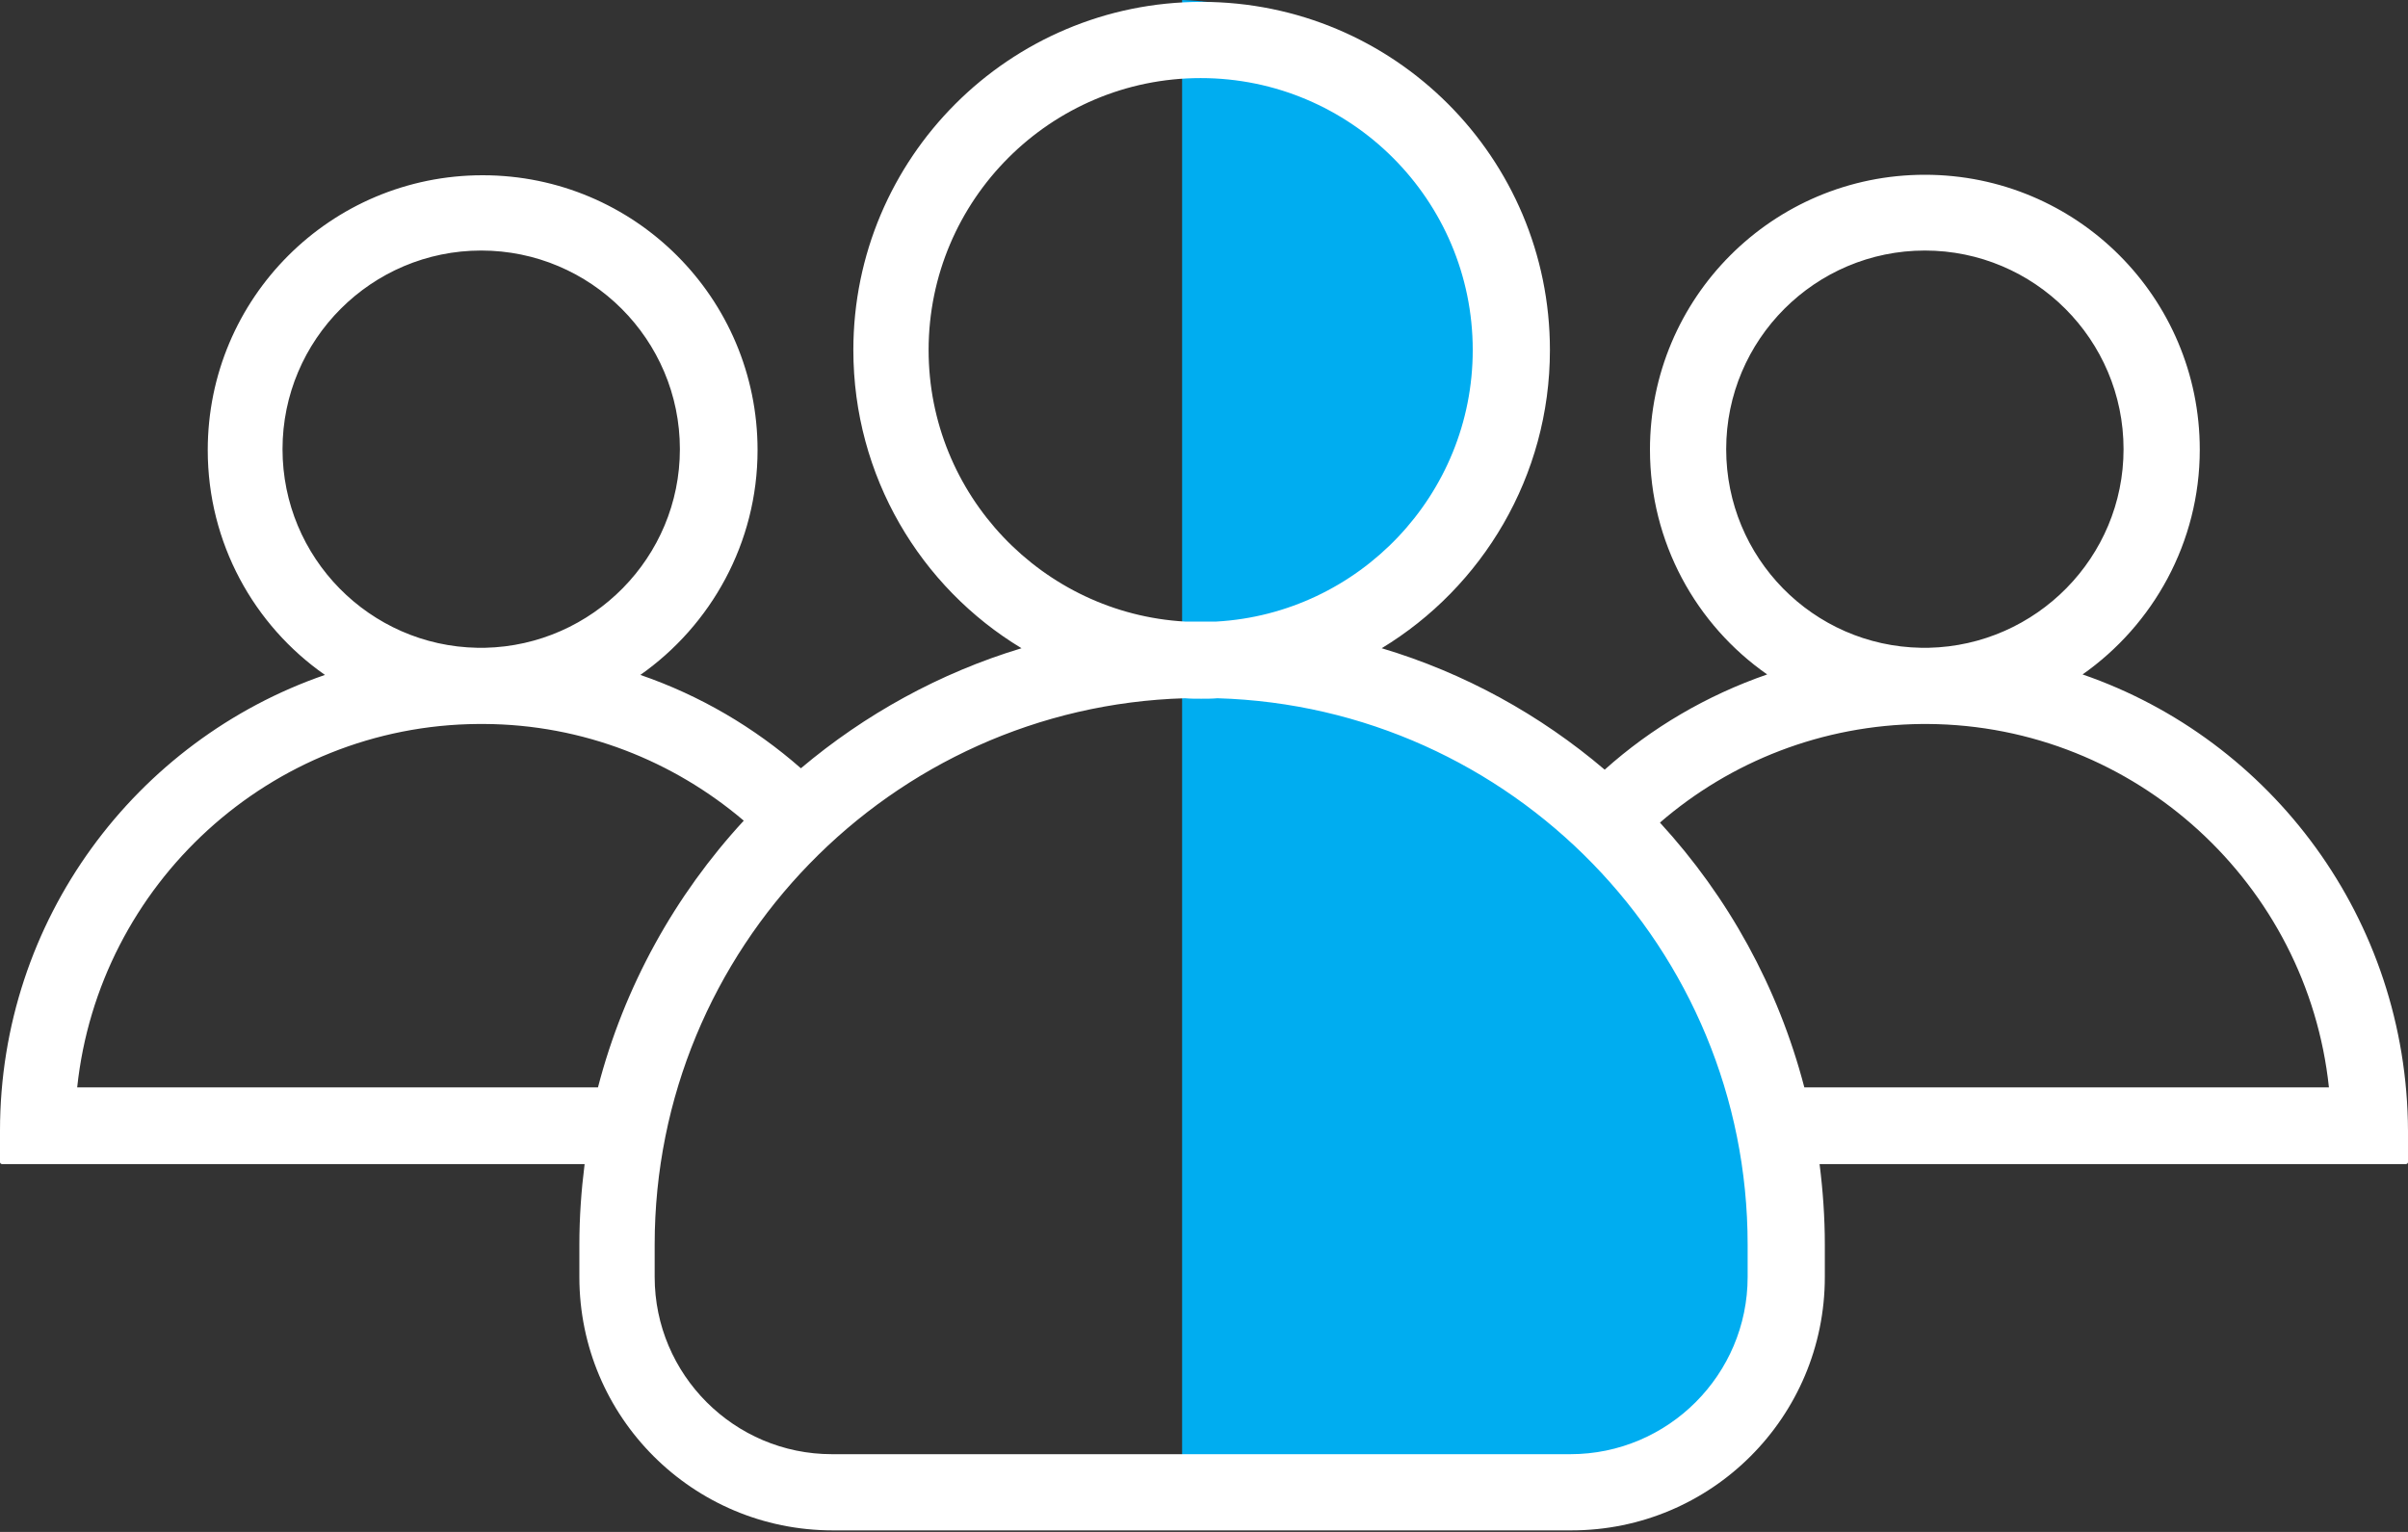
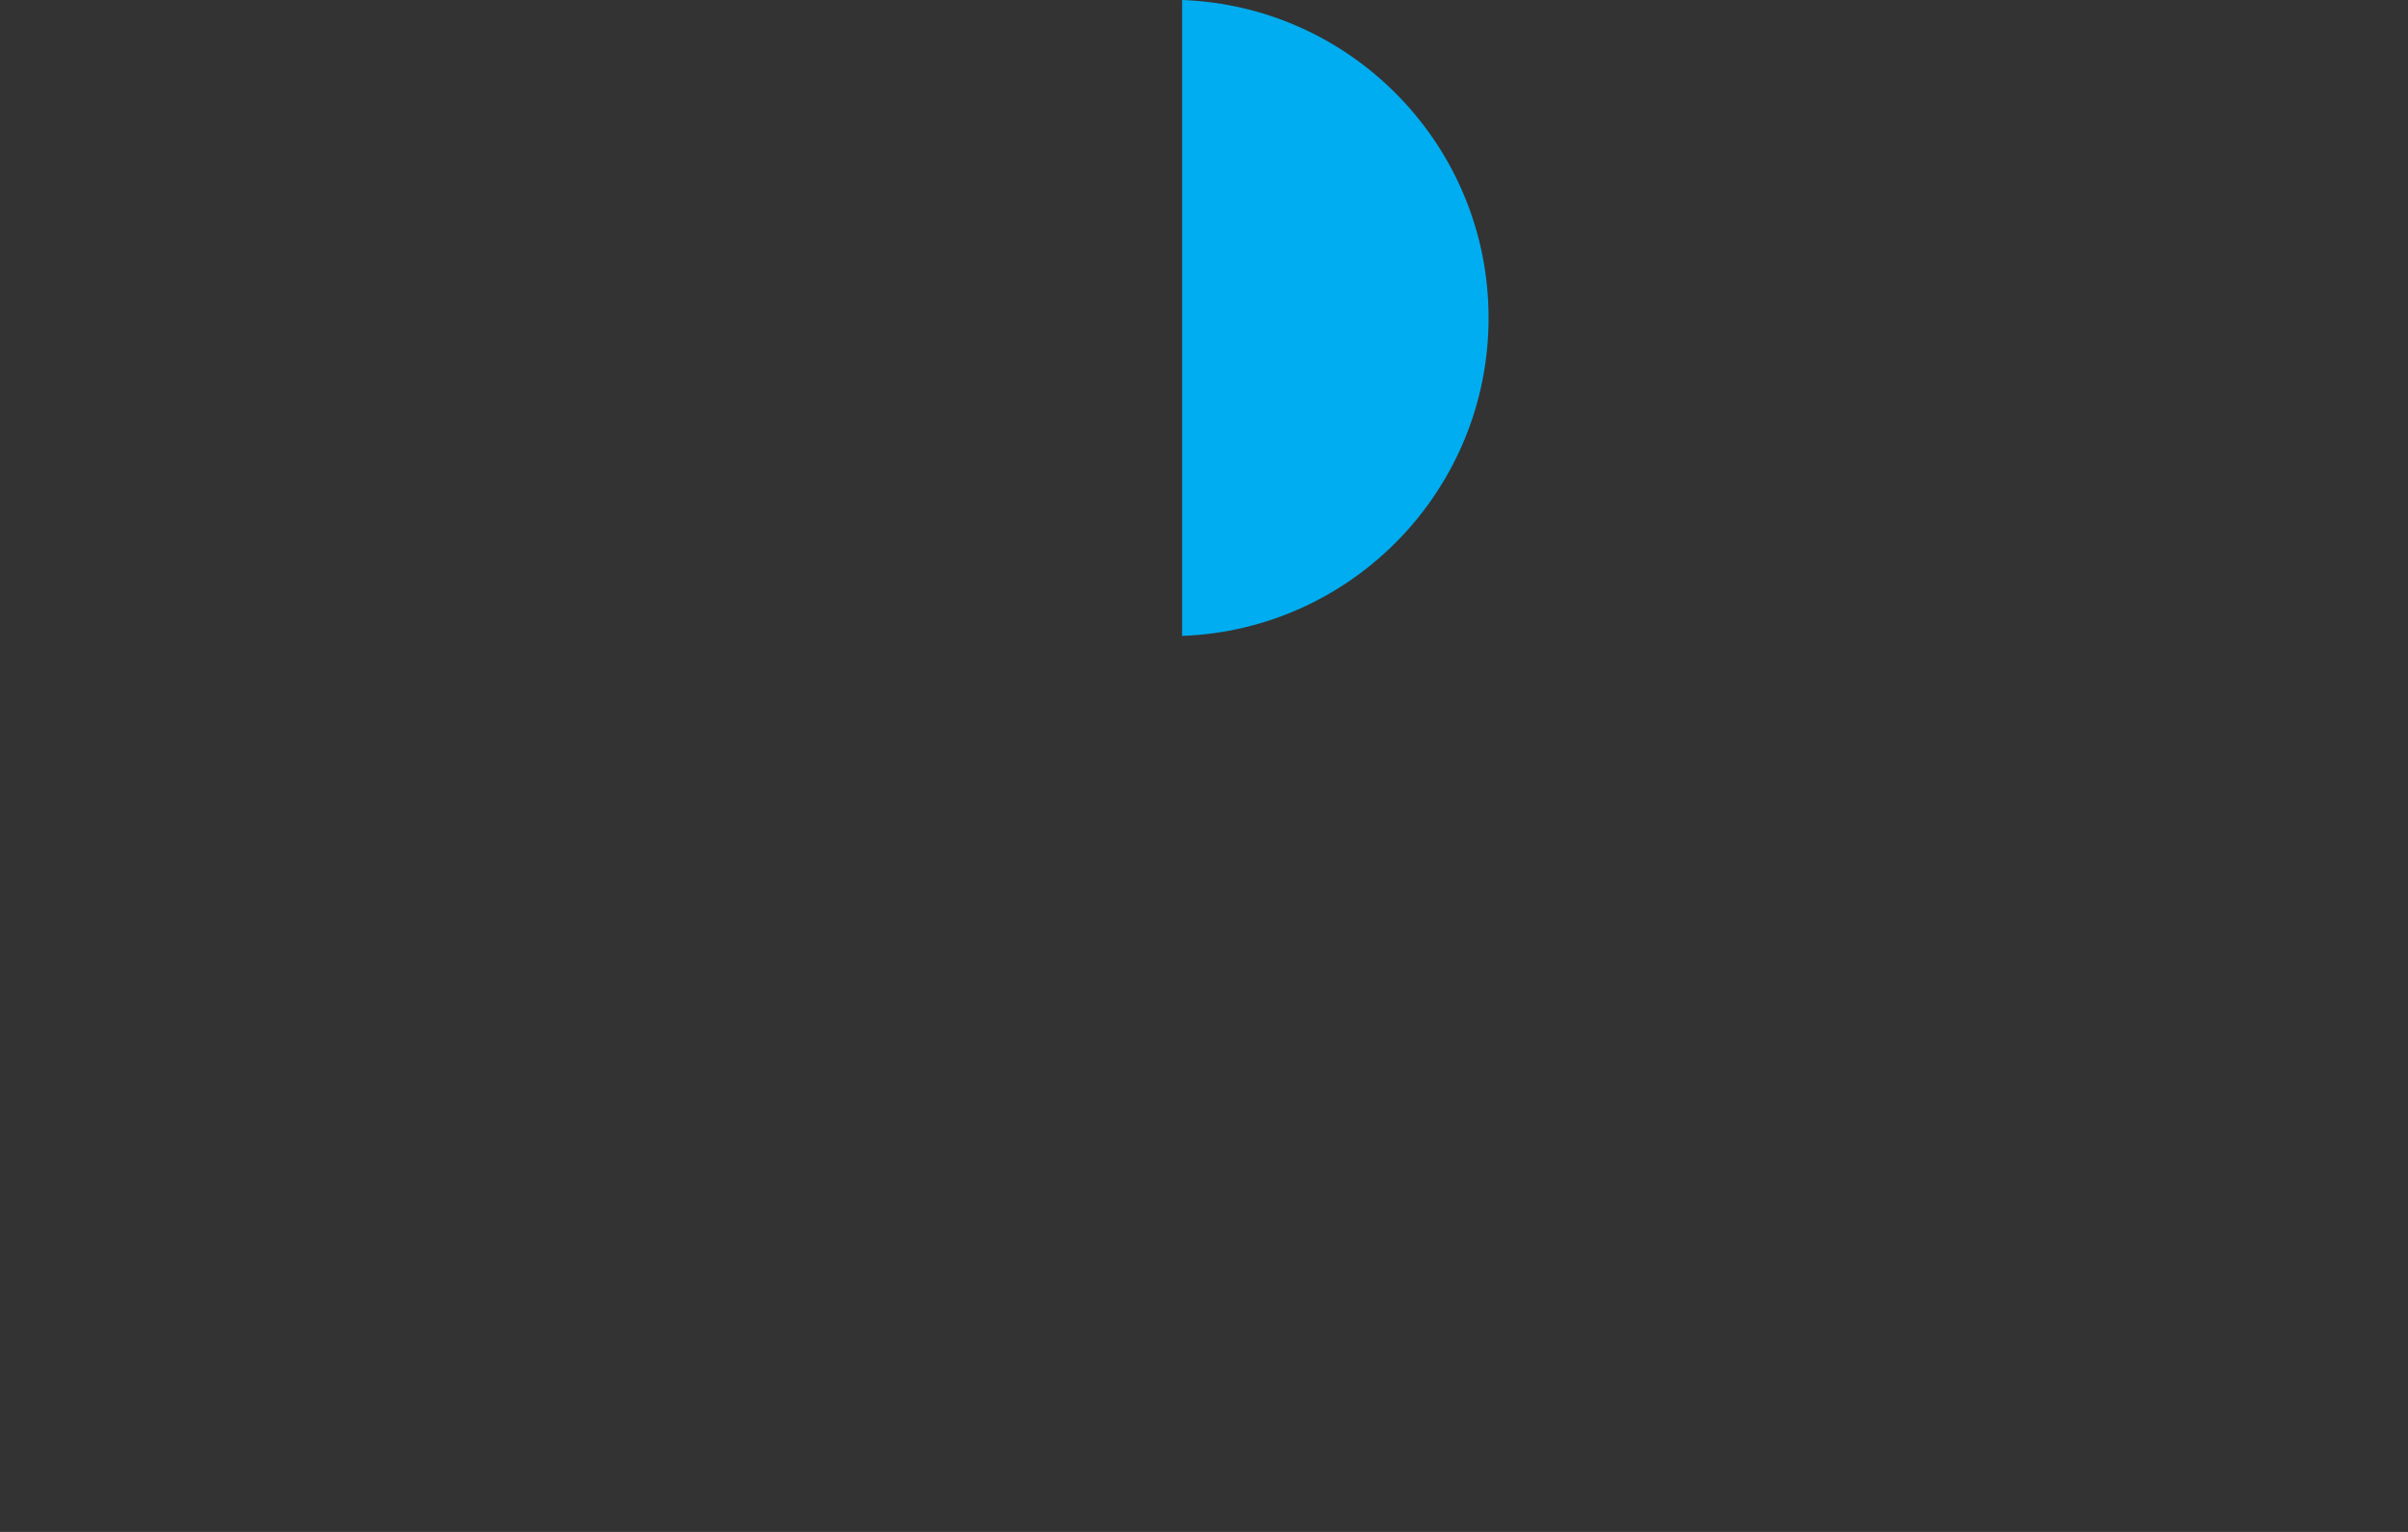
<svg xmlns="http://www.w3.org/2000/svg" width="55" height="35" viewBox="0 0 55 35" fill="none">
  <rect x="0" y="0" width="55" height="35" fill="#333333" stroke="none" />
  <path fill-rule="evenodd" clip-rule="evenodd" d="M27 14.529C30.89 14.387 34 11.189 34 7.264C34 3.34 30.89 0.142 27 0V14.529Z" fill="#00ADF0" />
-   <path d="M27 15V34C27.667 34.167 29.4 34.4 31 34C33 33.5 35.5 34.5 37.5 34C39.5 33.5 40.5 32 41 28C41.5 24 37 19 35.5 17.5C34.3 16.3 29.333 15.333 27 15Z" fill="#00ADF0" />
-   <path d="M47.567 15.409C49.178 14.277 50.244 12.395 50.244 10.273C50.244 6.801 47.437 3.993 43.965 3.993C40.494 3.993 37.686 6.801 37.686 10.273C37.686 12.395 38.742 14.277 40.363 15.409C38.981 15.888 37.719 16.628 36.652 17.585C35.183 16.334 33.453 15.376 31.559 14.81C33.855 13.418 35.401 10.882 35.401 7.998C35.401 3.602 31.842 0.043 27.446 0.043C23.049 0.043 19.491 3.612 19.491 7.998C19.491 10.882 21.025 13.418 23.332 14.81C21.46 15.376 19.752 16.323 18.293 17.553C17.227 16.617 15.986 15.888 14.626 15.42C16.237 14.288 17.303 12.405 17.303 10.283C17.303 6.812 14.495 4.004 11.024 4.004C7.552 4.004 4.745 6.812 4.745 10.283C4.745 12.405 5.8 14.288 7.422 15.42C3.102 16.911 0 21.014 0 25.834V26.553C0 26.574 0.022 26.596 0.044 26.596H13.353C13.277 27.195 13.233 27.815 13.233 28.435V29.175C13.233 32.375 15.823 34.965 19.023 34.965H35.89C39.09 34.965 41.68 32.375 41.68 29.175V28.435C41.68 27.815 41.636 27.195 41.56 26.596H54.956C54.978 26.596 55 26.574 55 26.553V25.834C54.978 21.003 51.888 16.9 47.567 15.409ZM39.427 10.262C39.427 7.759 41.462 5.724 43.965 5.724C46.468 5.724 48.503 7.759 48.503 10.262C48.503 12.732 46.512 14.745 44.052 14.8C44.02 14.8 43.998 14.8 43.965 14.8C43.932 14.8 43.911 14.8 43.878 14.8C41.408 14.756 39.427 12.743 39.427 10.262ZM21.21 7.998C21.21 4.57 23.996 1.784 27.424 1.784C30.852 1.784 33.638 4.57 33.638 7.998C33.638 11.306 31.037 14.016 27.783 14.201C27.663 14.201 27.544 14.201 27.424 14.201C27.304 14.201 27.184 14.201 27.065 14.201C23.811 14.016 21.21 11.306 21.21 7.998ZM6.453 10.262C6.453 7.759 8.488 5.724 10.991 5.724C13.494 5.724 15.529 7.759 15.529 10.262C15.529 12.732 13.538 14.745 11.078 14.8C11.046 14.8 11.024 14.8 10.991 14.8C10.959 14.8 10.937 14.8 10.904 14.8C8.445 14.756 6.453 12.743 6.453 10.262ZM13.658 24.844H1.763C2.253 20.208 6.17 16.573 10.926 16.541C10.948 16.541 10.97 16.541 10.991 16.541C11.013 16.541 11.035 16.541 11.057 16.541C13.32 16.552 15.388 17.39 16.988 18.75C15.421 20.448 14.256 22.537 13.658 24.844ZM39.917 29.175C39.917 31.406 38.099 33.224 35.869 33.224H19.001C16.77 33.224 14.953 31.406 14.953 29.175V28.435C14.953 21.677 20.35 16.149 27.065 15.953C27.184 15.964 27.315 15.964 27.435 15.964C27.554 15.964 27.685 15.964 27.805 15.953C34.519 16.149 39.917 21.677 39.917 28.435V29.175ZM41.212 24.844C40.613 22.548 39.471 20.491 37.914 18.794C39.525 17.401 41.615 16.563 43.9 16.541C43.922 16.541 43.943 16.541 43.965 16.541C43.987 16.541 44.009 16.541 44.031 16.541C48.786 16.573 52.704 20.208 53.194 24.844H41.212Z" fill="white" />
</svg>